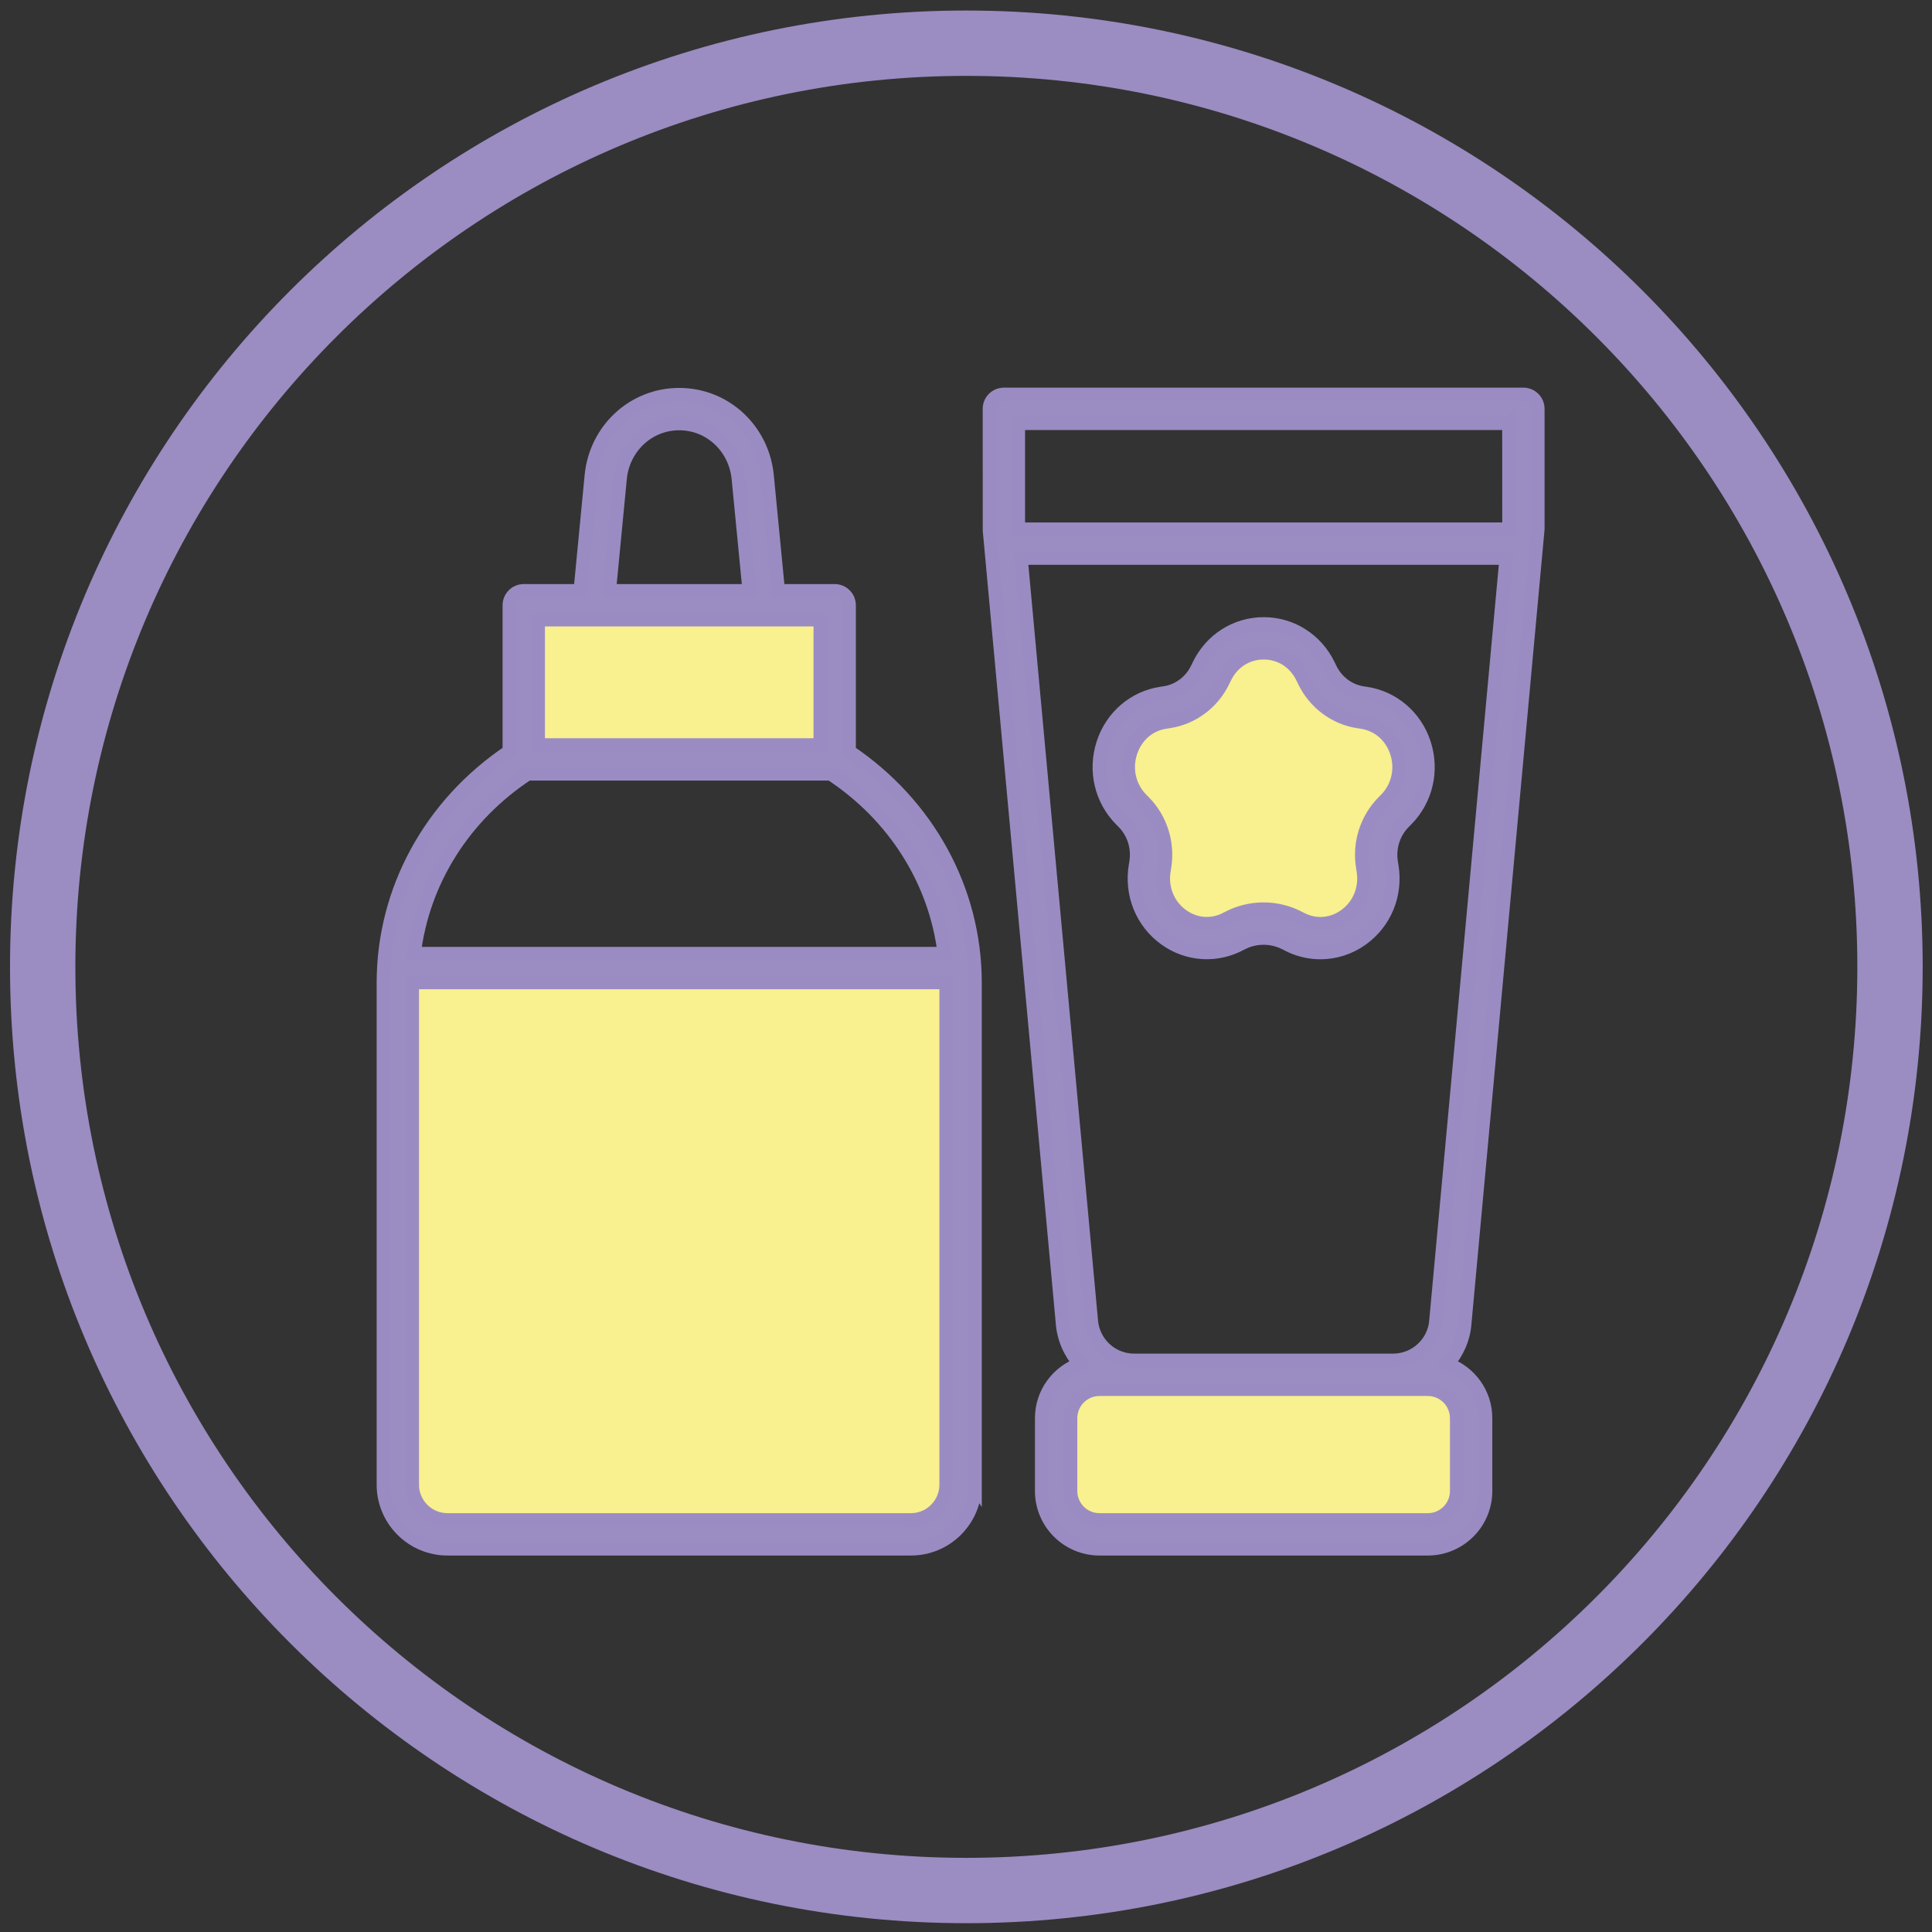
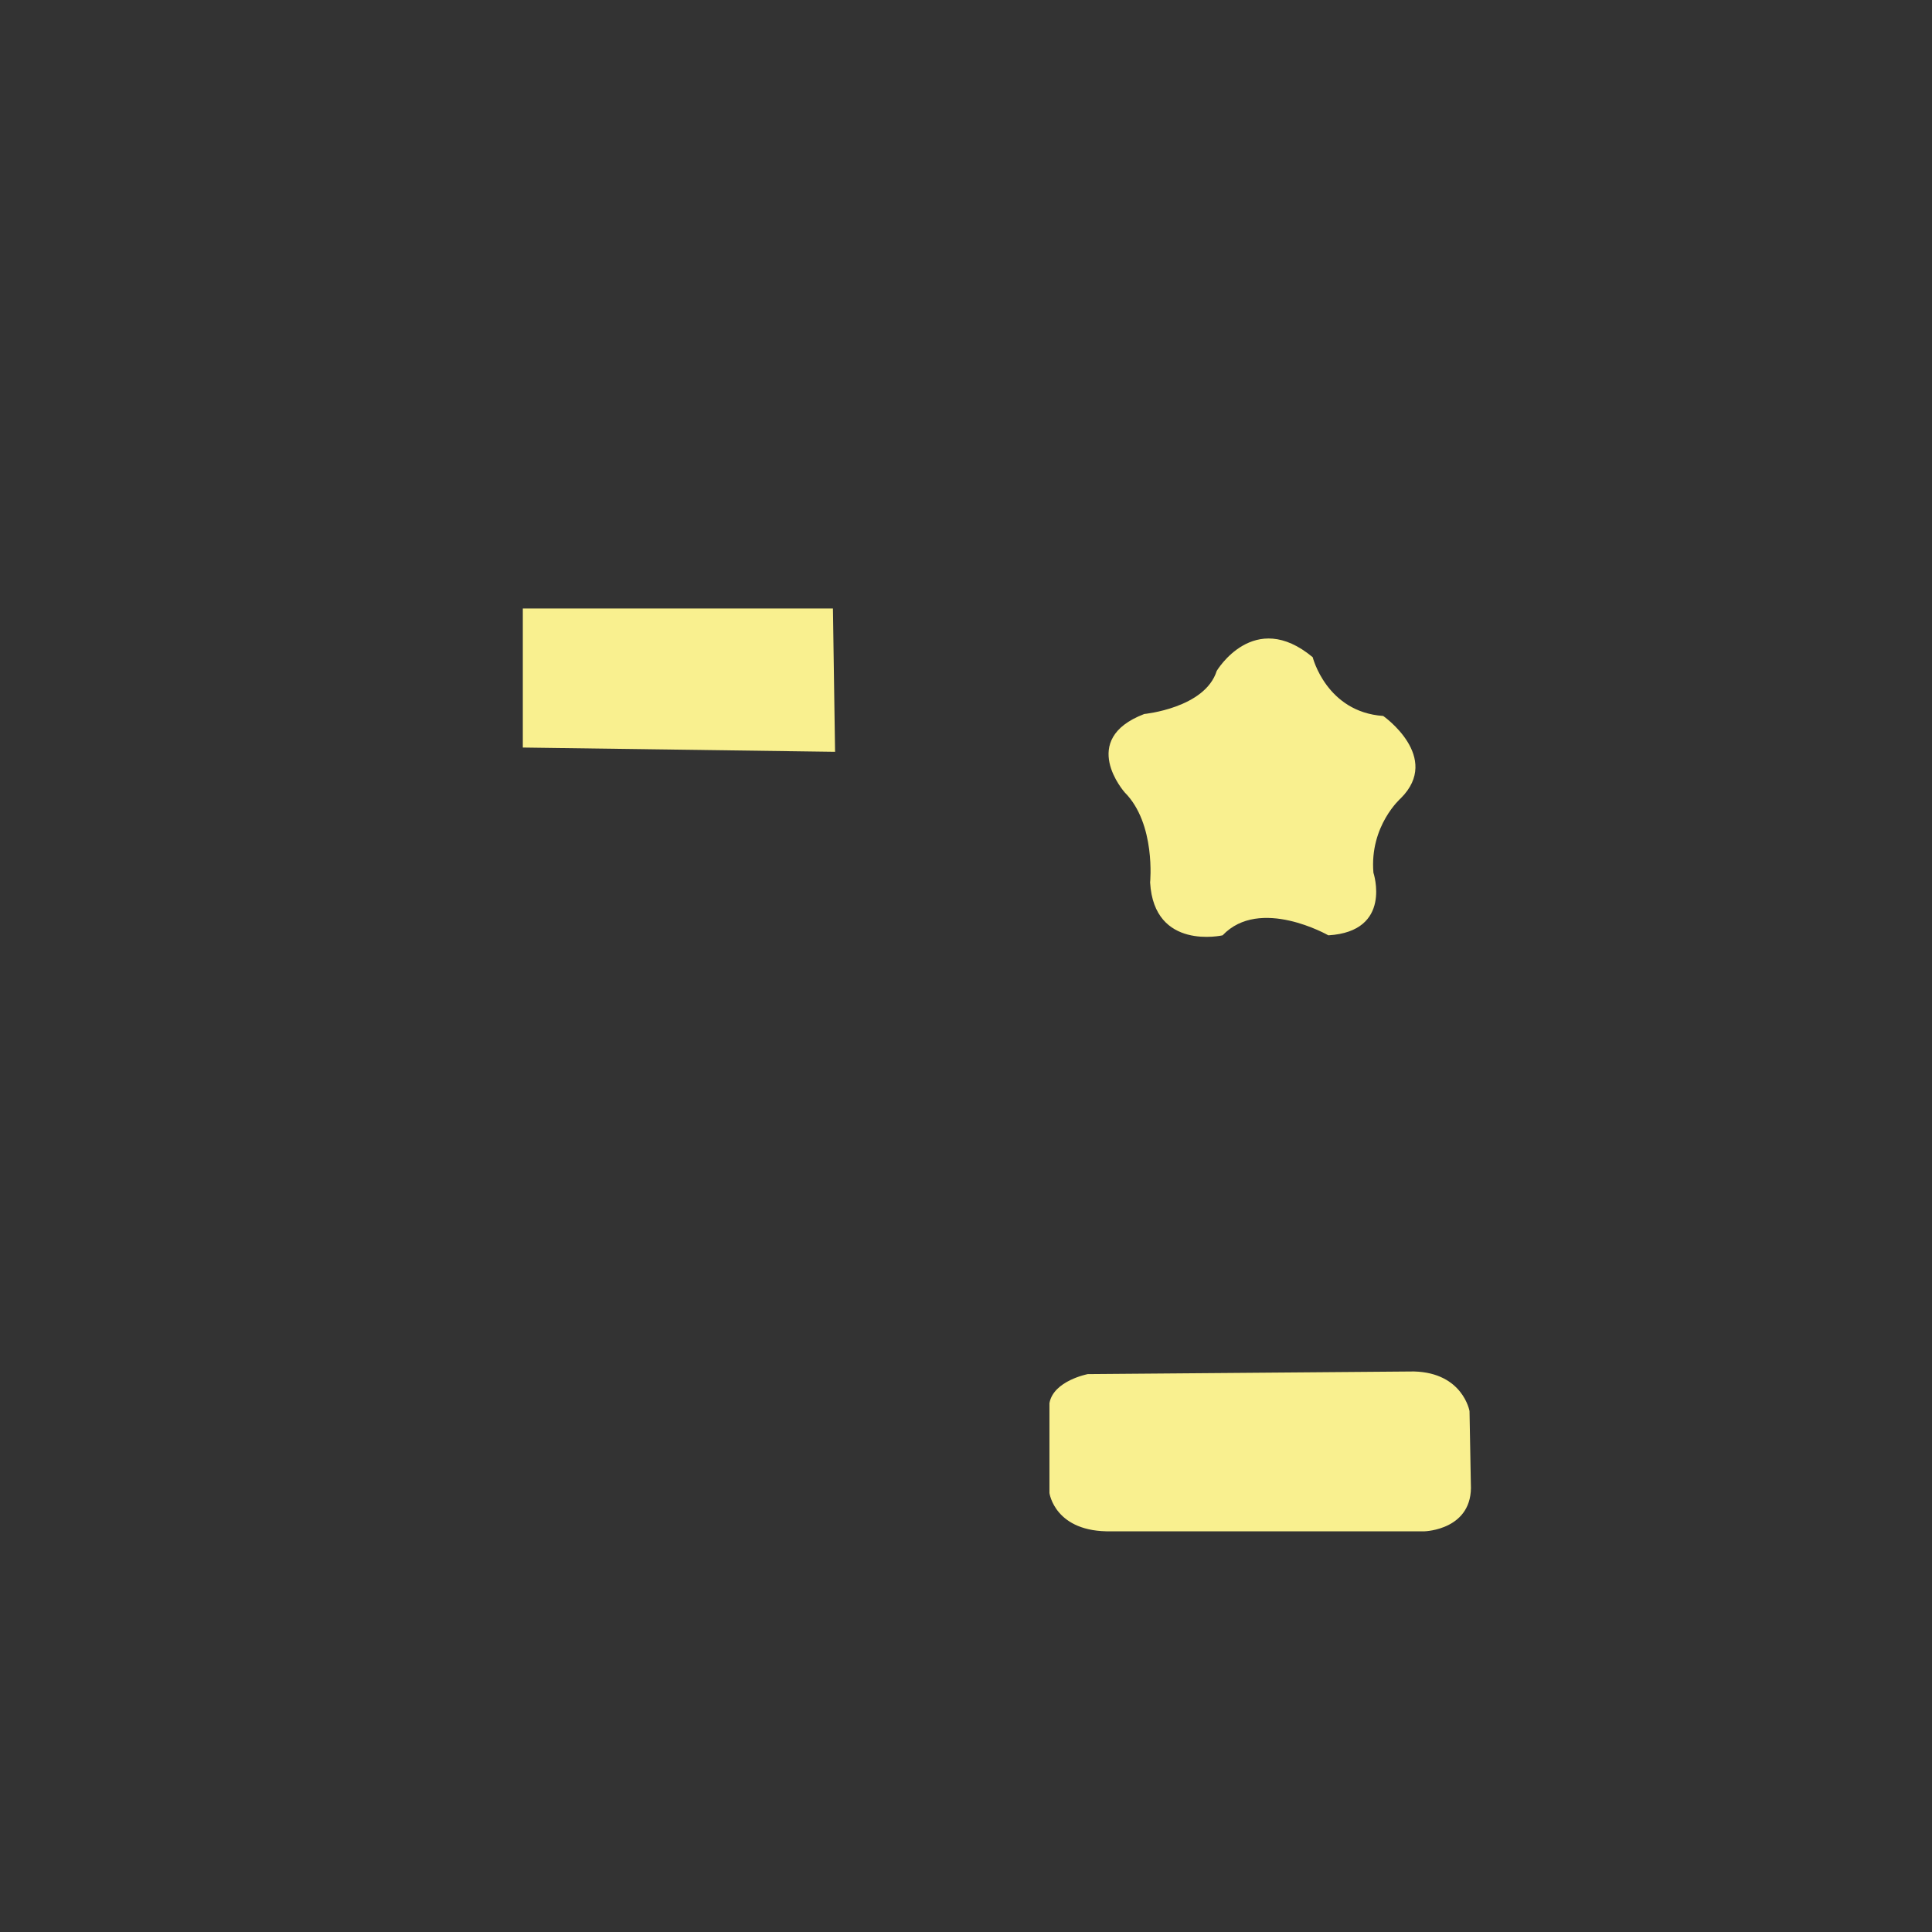
<svg xmlns="http://www.w3.org/2000/svg" id="Ostatní_dětská_kosmetika" viewBox="0 0 1431.5 1431.5">
  <rect x="0" y="0" width="1431.5" height="1431.5" fill="#333333" stroke="none" />
  <defs>
    <style>
      .cls-1, .cls-2 {
        fill: #9b8cc2;
      }

      .cls-3 {
        fill: #f9f08f;
      }

      .cls-2 {
        stroke: #9a8cc2;
        stroke-miterlimit: 10;
        stroke-width: 10px;
      }
    </style>
  </defs>
-   <path class="cls-1" d="M716.01,7.8C324.66,7.8,7.42,325.05,7.42,716.39s317.25,708.59,708.59,708.59,708.59-317.25,708.59-708.59S1107.36,7.8,716.01,7.8ZM716.01,1376.56c-364.6,0-660.17-295.57-660.17-660.17S351.41,56.22,716.01,56.22s660.17,295.57,660.17,660.17-295.57,660.17-660.17,660.17Z" />
  <g id="Vrstva_17">
-     <path class="cls-3" d="M290.82,718.15l1.57,369.77s-14.16,33.04,39.34,44.06l328.86,6.29s42.48,0,50.35-45.63v-376.06l-420.12,1.57Z" />
    <polygon class="cls-3" points="387.38 450.88 387.38 553.88 618.74 557.05 617.15 450.88 387.38 450.88" />
    <path class="cls-3" d="M833.31,587.08s-34.83-39.18,14.51-58.05c0,0,44.99-4.35,53.7-31.93,0,0,27.57-46.44,71.11-10.16,0,0,10.16,40.64,52.25,43.54,0,0,43.54,30.48,13.06,60.95,0,0-23.22,20.32-20.32,55.15,0,0,14.51,43.54-33.38,46.44,0,0-50.8-29.03-78.37,0,0,0-50.8,11.61-53.7-39.18,0,0,4.35-43.54-18.87-66.76Z" />
    <path class="cls-3" d="M777.58,1039.67v66.56s3.92,29.36,46,28.38h231.97s36.22-.98,34.26-35.24l-.98-53.83s-4.89-28.38-41.11-29.36l-241.76,1.96s-25.45,4.89-28.38,21.53Z" />
  </g>
-   <path class="cls-2" d="M722.44,1100.07v-371.91c0-68.51-34.81-132.11-93.3-171.39v-108.32c0-5.91-4.79-10.69-10.69-10.69h-41.82l-8.22-84.79c-3.14-34.51-31.15-60.54-65.15-60.54s-62.01,26.03-65.15,60.48l-8.17,84.84h-41.87c-5.9,0-10.69,4.78-10.69,10.69v108.32c-58.49,39.28-93.3,102.89-93.3,171.39v371.91c0,26.19,21.3,47.49,47.48,47.49h343.39c26.18,0,47.48-21.3,47.48-47.49ZM459.41,354.91c2.13-23.43,20.98-41.1,43.85-41.1s41.72,17.67,43.86,41.16l8.03,82.79h-103.72l7.98-82.85ZM398.77,459.14h209v92.84h-209v-92.84ZM391,573.37h224.53c47.3,31.07,77.7,79.6,84.18,133.21h-392.89c6.48-53.61,36.88-102.13,84.18-133.21ZM305.47,1100.07v-371.91c0-.07,0-.14,0-.21h395.57c0,.07,0,.14,0,.21v371.91c0,14.4-11.71,26.1-26.1,26.1h-343.39c-14.39,0-26.1-11.7-26.1-26.1Z" />
-   <path class="cls-2" d="M1012.11,513.84l-2.3-.34c-10.48-1.57-19.56-8.4-24.28-18.29l-1.03-2.15c-9.08-18.98-27.54-30.78-48.17-30.78h-.01c-20.63,0-39.08,11.78-48.15,30.73l-1.05,2.17c-4.72,9.87-13.81,16.71-24.31,18.27l-2.29.34c-20.05,3-36.55,17.06-43.07,36.71-6.69,20.2-1.63,42.04,13.2,56.96l1.68,1.69c7.7,7.75,11.21,18.94,9.38,29.93l-.39,2.36c-3.54,21.24,4.98,42.09,22.24,54.41,16.54,11.81,37.89,13.13,55.72,3.49,10.62-5.76,23.3-5.76,33.92,0,7.93,4.3,16.55,6.43,25.15,6.43,10.72,0,21.38-3.31,30.56-9.86,17.28-12.3,25.83-33.15,22.3-54.41l-.39-2.36c-1.82-10.98,1.69-22.18,9.4-29.91l1.67-1.67c14.86-14.93,19.94-36.75,13.26-56.96-6.5-19.66-22.99-33.75-43.04-36.76ZM1026.75,592.46l-1.67,1.68c-12.56,12.61-18.29,30.74-15.34,48.51l.39,2.36c2.18,13.12-3.04,25.96-13.62,33.48-9.99,7.12-22.36,7.87-33.11,2.05h0c-8.5-4.61-17.82-6.91-27.15-6.91s-18.64,2.3-27.14,6.89c-10.74,5.85-23.12,5.05-33.11-2.08-10.56-7.54-15.77-20.37-13.58-33.49l.39-2.36c2.96-17.76-2.76-35.91-15.29-48.51l-1.68-1.69c-9.13-9.19-12.23-22.66-8.08-35.15,4.02-12.14,13.71-20.47,25.94-22.29l2.3-.34c17.52-2.63,32.63-13.92,40.4-30.16l1.05-2.17c5.58-11.65,16.38-18.61,28.88-18.61h0c12.51,0,23.31,6.96,28.88,18.63l1.03,2.15c7.79,16.29,22.9,27.59,40.41,30.22l2.3.34c12.21,1.83,21.89,10.17,25.9,22.31,4.13,12.51,1.03,25.99-8.1,35.15Z" />
-   <path class="cls-2" d="M1128.72,292.23h-384.91c-5.9,0-10.69,4.78-10.69,10.69l.05,90.2,54.03,586.56c.77,11.88,5.63,22.52,12.93,30.98-16.45,5.96-28.29,21.59-28.29,40.07v54.05c0,23.59,19.19,42.77,42.77,42.77h243.33c23.58,0,42.77-19.18,42.77-42.77v-54.05c0-18.47-11.83-34.09-28.26-40.06,7.28-8.41,12.11-18.96,12.87-30.7l54.11-587.84v-89.22c0-5.91-4.79-10.69-10.69-10.69ZM1118.04,313.62l.04,77.55-.09.94h-363.49v-78.48h363.53ZM1079.32,1050.74v54.05c0,11.79-9.59,21.38-21.38,21.38h-243.33c-11.79,0-21.38-9.6-21.38-21.38v-54.05c0-11.79,9.59-21.38,21.38-21.38h243.33c11.79,0,21.38,9.6,21.38,21.38ZM1063.99,978.31c-1.08,16.63-15.07,29.66-31.83,29.66h-191.79c-16.77,0-30.75-13.03-31.86-29.96l-52.04-564.53h359.55l-52.03,564.83Z" />
</svg>